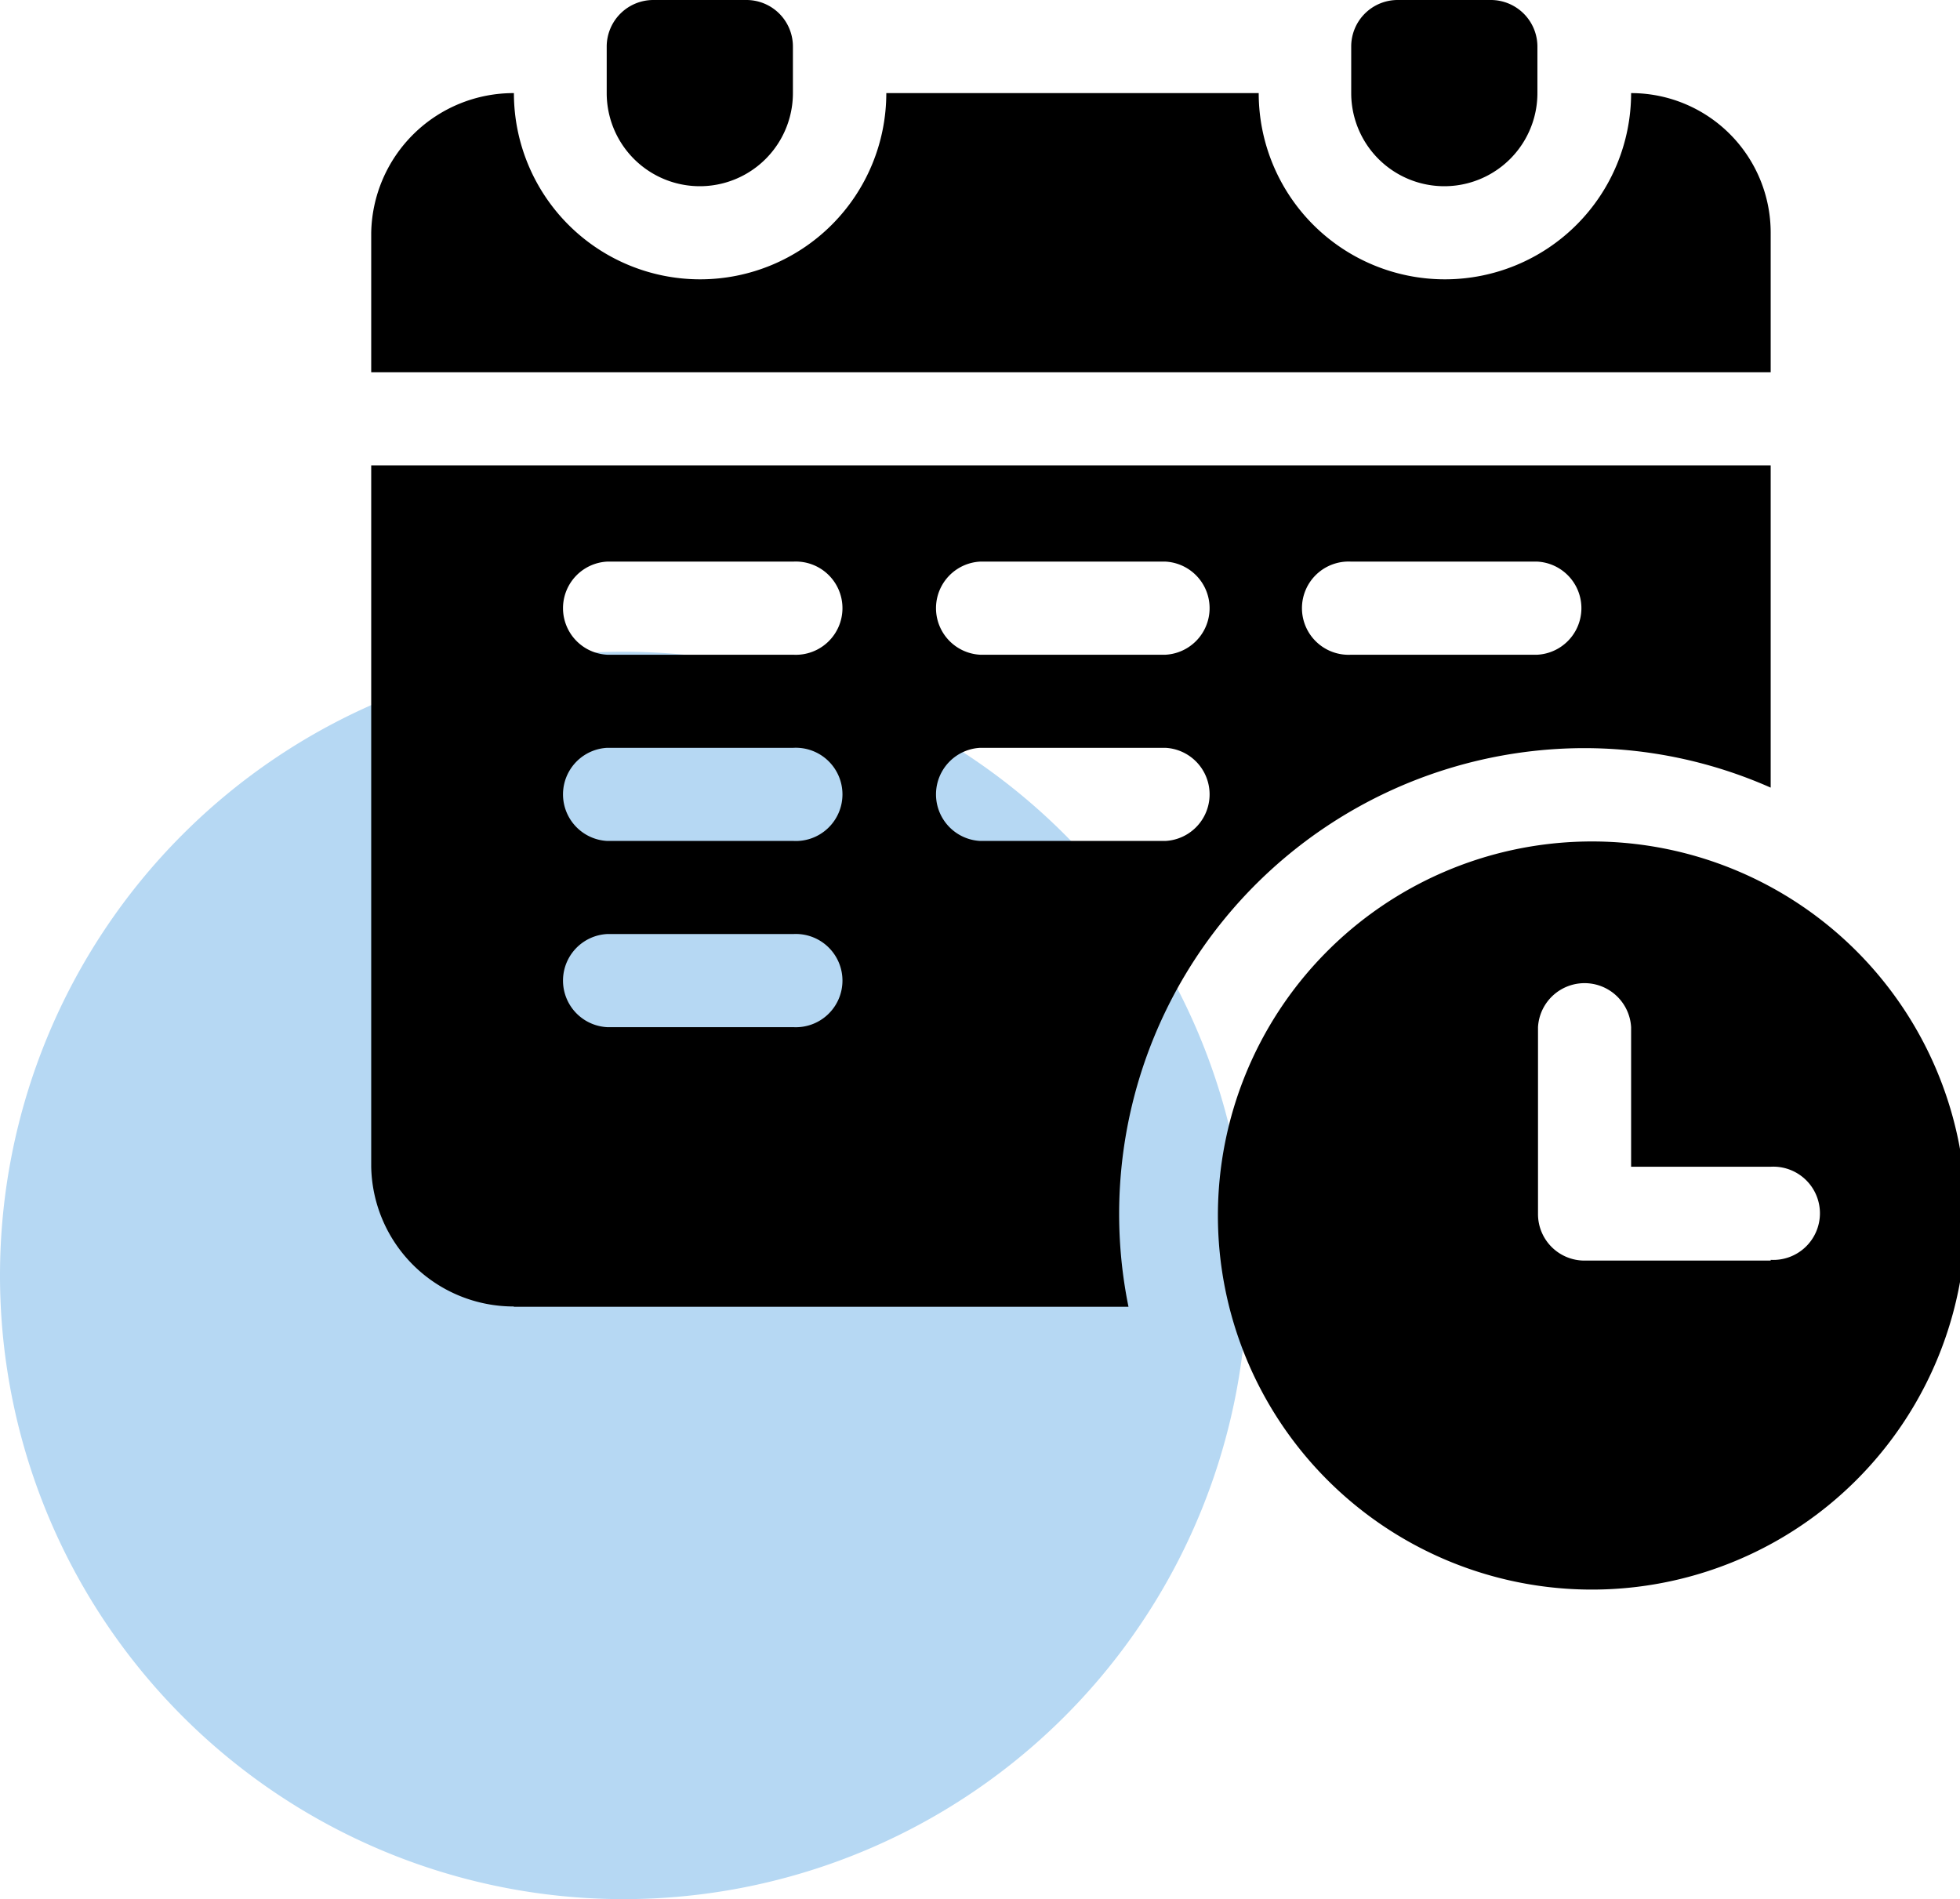
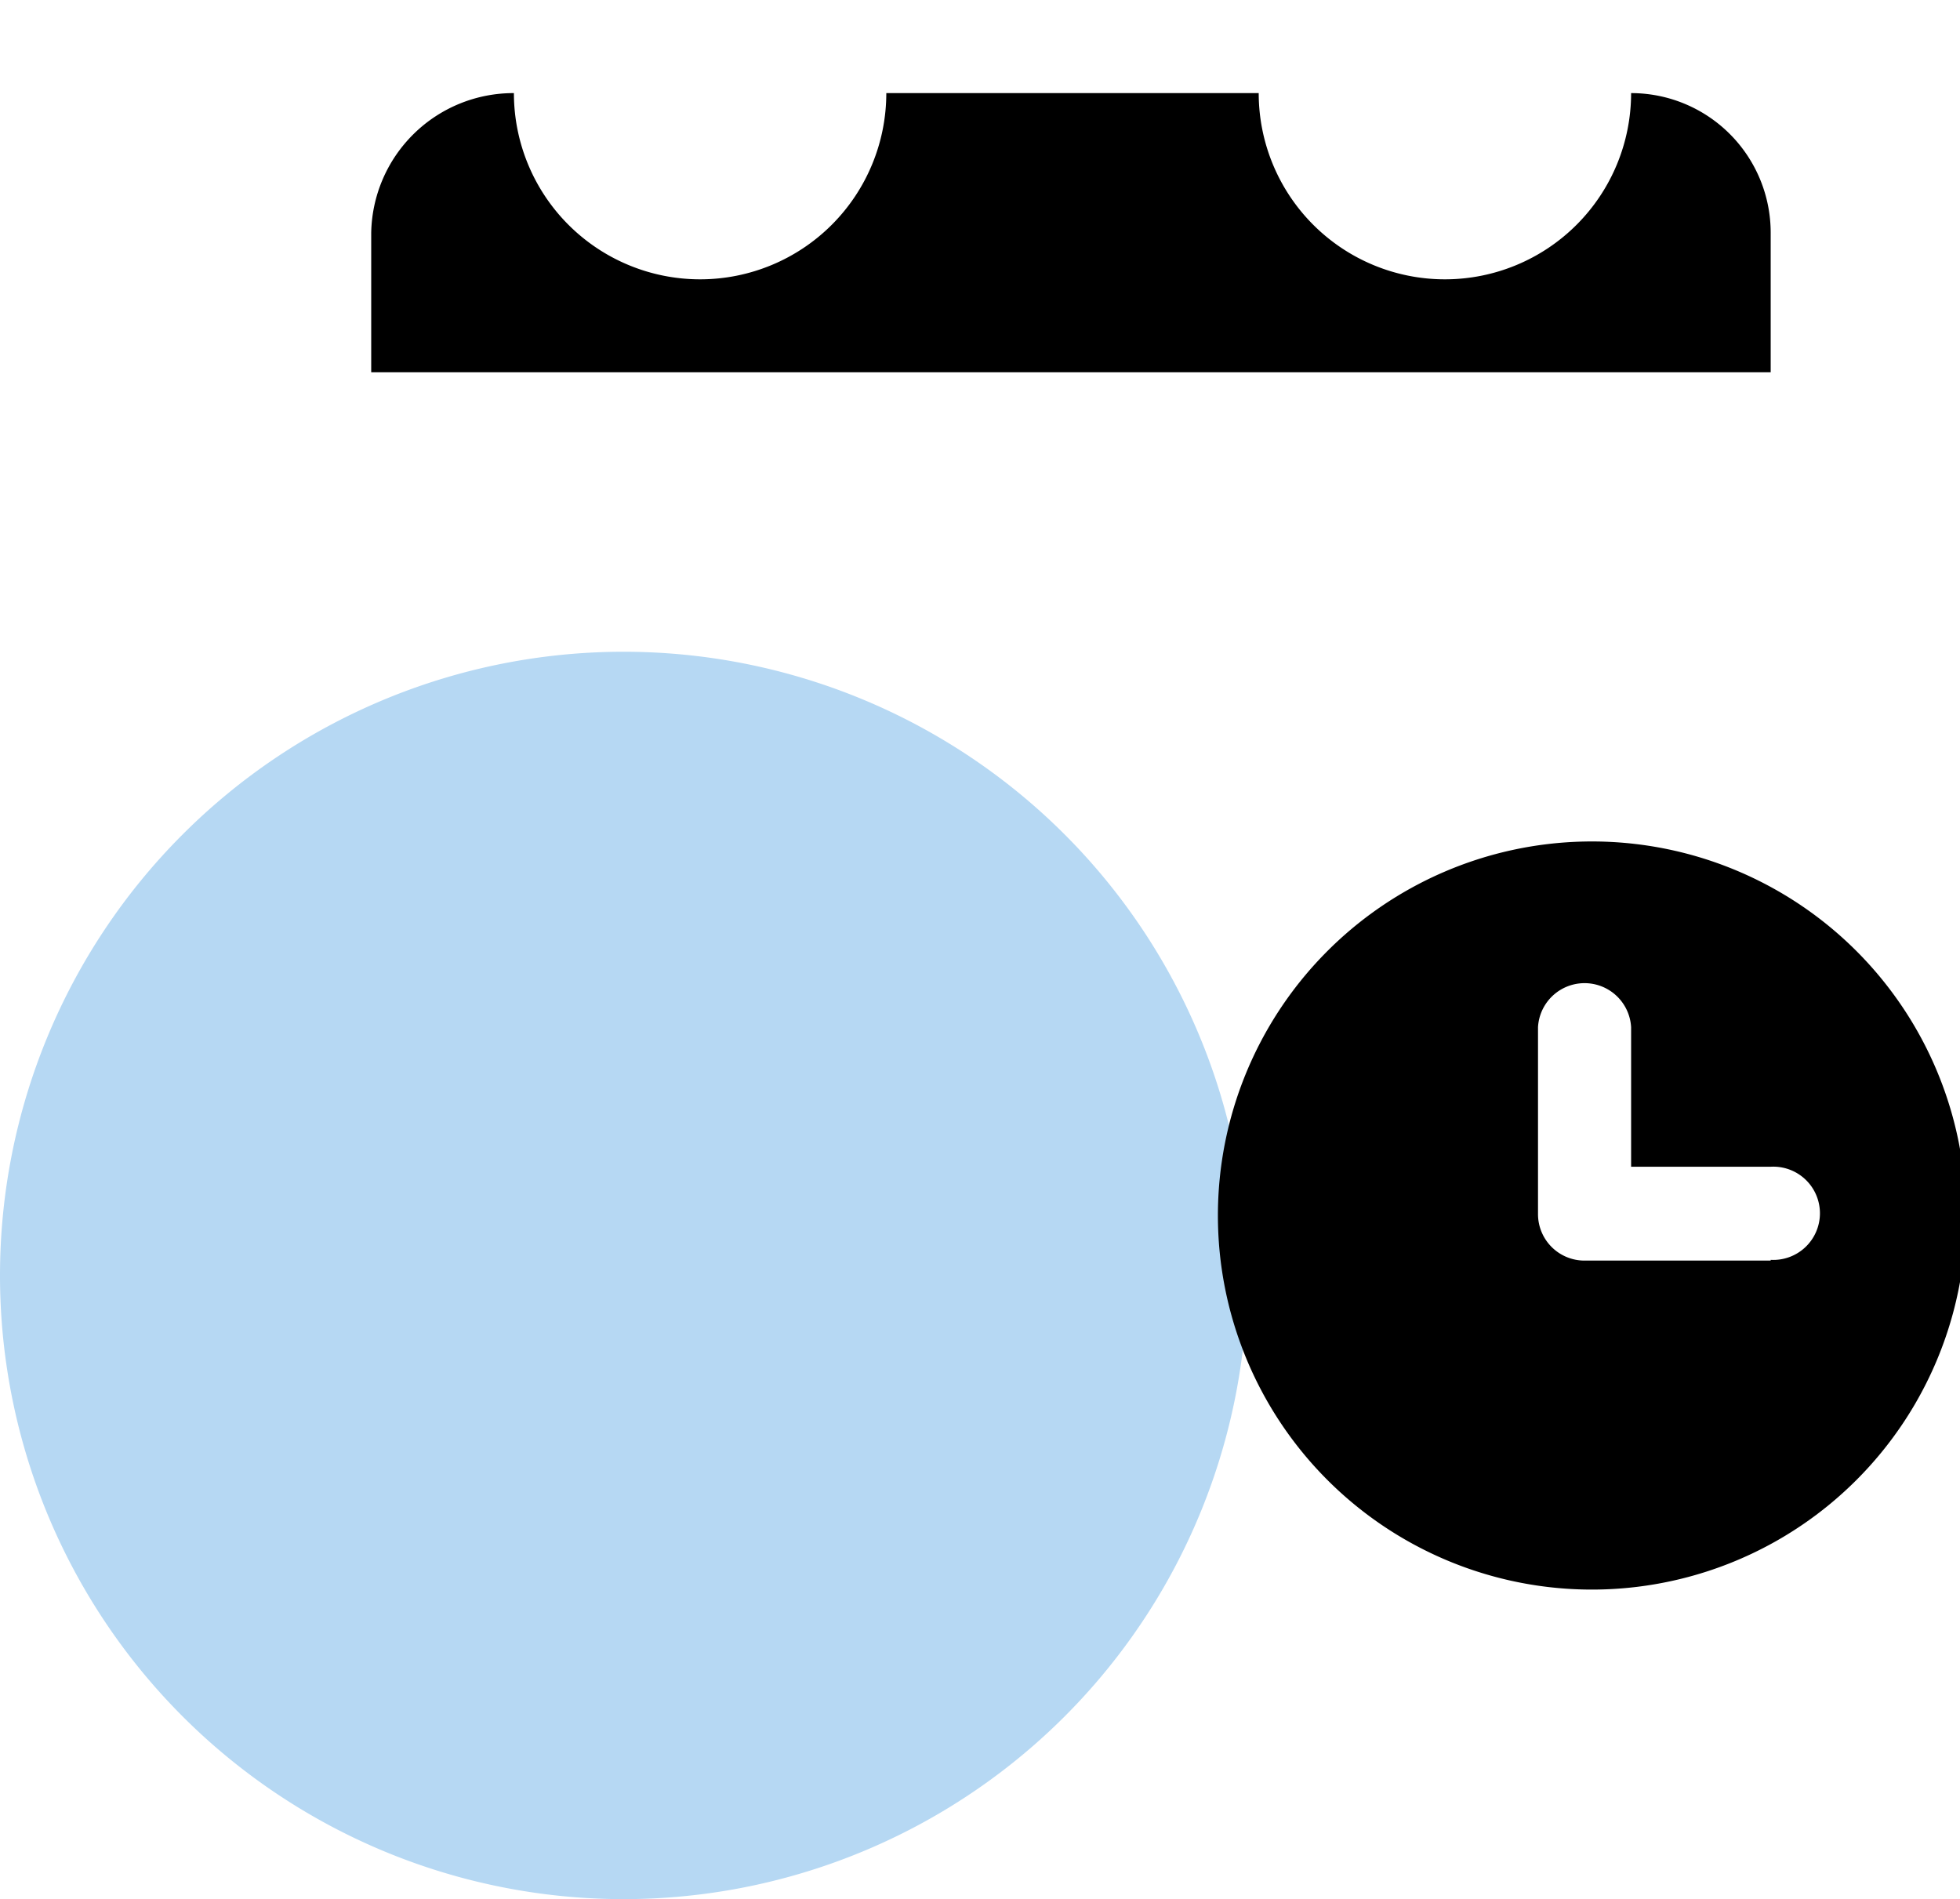
<svg xmlns="http://www.w3.org/2000/svg" id="Calque_1" data-name="Calque 1" viewBox="0 0 132 127.89">
  <defs>
    <style>.cls-1{fill:#b6d8f3;fill-rule:evenodd;}</style>
  </defs>
  <path class="cls-1" d="M41.93,44A42,42,0,1,1,0,86,42,42,0,0,1,41.93,44Z" transform="translate(0 -0.11)" />
-   <path d="M44,.11a3.14,3.14,0,0,0-3.14,3.13V6.38a6.27,6.27,0,0,0,12.54,0V3.24A3.13,3.13,0,0,0,50.29.11Zm56.42,0H94.17A3.13,3.13,0,0,0,91,3.24V6.38a6.27,6.27,0,1,0,12.54,0V3.24A3.14,3.14,0,0,0,100.44.11Zm-65.83,88H76a31.37,31.37,0,0,1,30.71-37.62,31,31,0,0,1,12.54,2.66V31.45H25V78.68A9.59,9.59,0,0,0,34.61,88.09ZM91,37.93h12.54a3.14,3.14,0,0,1,0,6.27H91a3.14,3.14,0,1,1,0-6.27ZM66,37.93H78.5a3.14,3.14,0,0,1,0,6.27H66a3.14,3.14,0,0,1,0-6.27Zm0,12.54H78.5a3.14,3.14,0,0,1,0,6.27H66a3.14,3.14,0,0,1,0-6.27ZM40.88,37.93H53.42a3.14,3.14,0,1,1,0,6.27H40.88a3.14,3.14,0,0,1,0-6.27Zm0,12.54H53.42a3.14,3.14,0,1,1,0,6.27H40.88a3.14,3.14,0,0,1,0-6.27Zm0,12.54H53.42a3.14,3.14,0,1,1,0,6.27H40.88a3.14,3.14,0,0,1,0-6.27Z" transform="translate(0 -0.11)" />
  <path d="M119.25,15.78a9.4,9.4,0,0,0-9.4-9.4,12.54,12.54,0,0,1-25.08,0H59.69a12.54,12.54,0,0,1-25.08,0A9.58,9.58,0,0,0,25,15.78v9.4h94.25Zm-12.54,41a25.19,25.19,0,0,0,0,50.37,25.19,25.19,0,1,0,0-50.37ZM119.25,85H106.71a3.13,3.13,0,0,1-3.13-3.13V69.28a3.14,3.14,0,0,1,6.27,0v9.4h9.4a3.14,3.14,0,1,1,0,6.27Z" transform="translate(0 -0.11)" />
</svg>